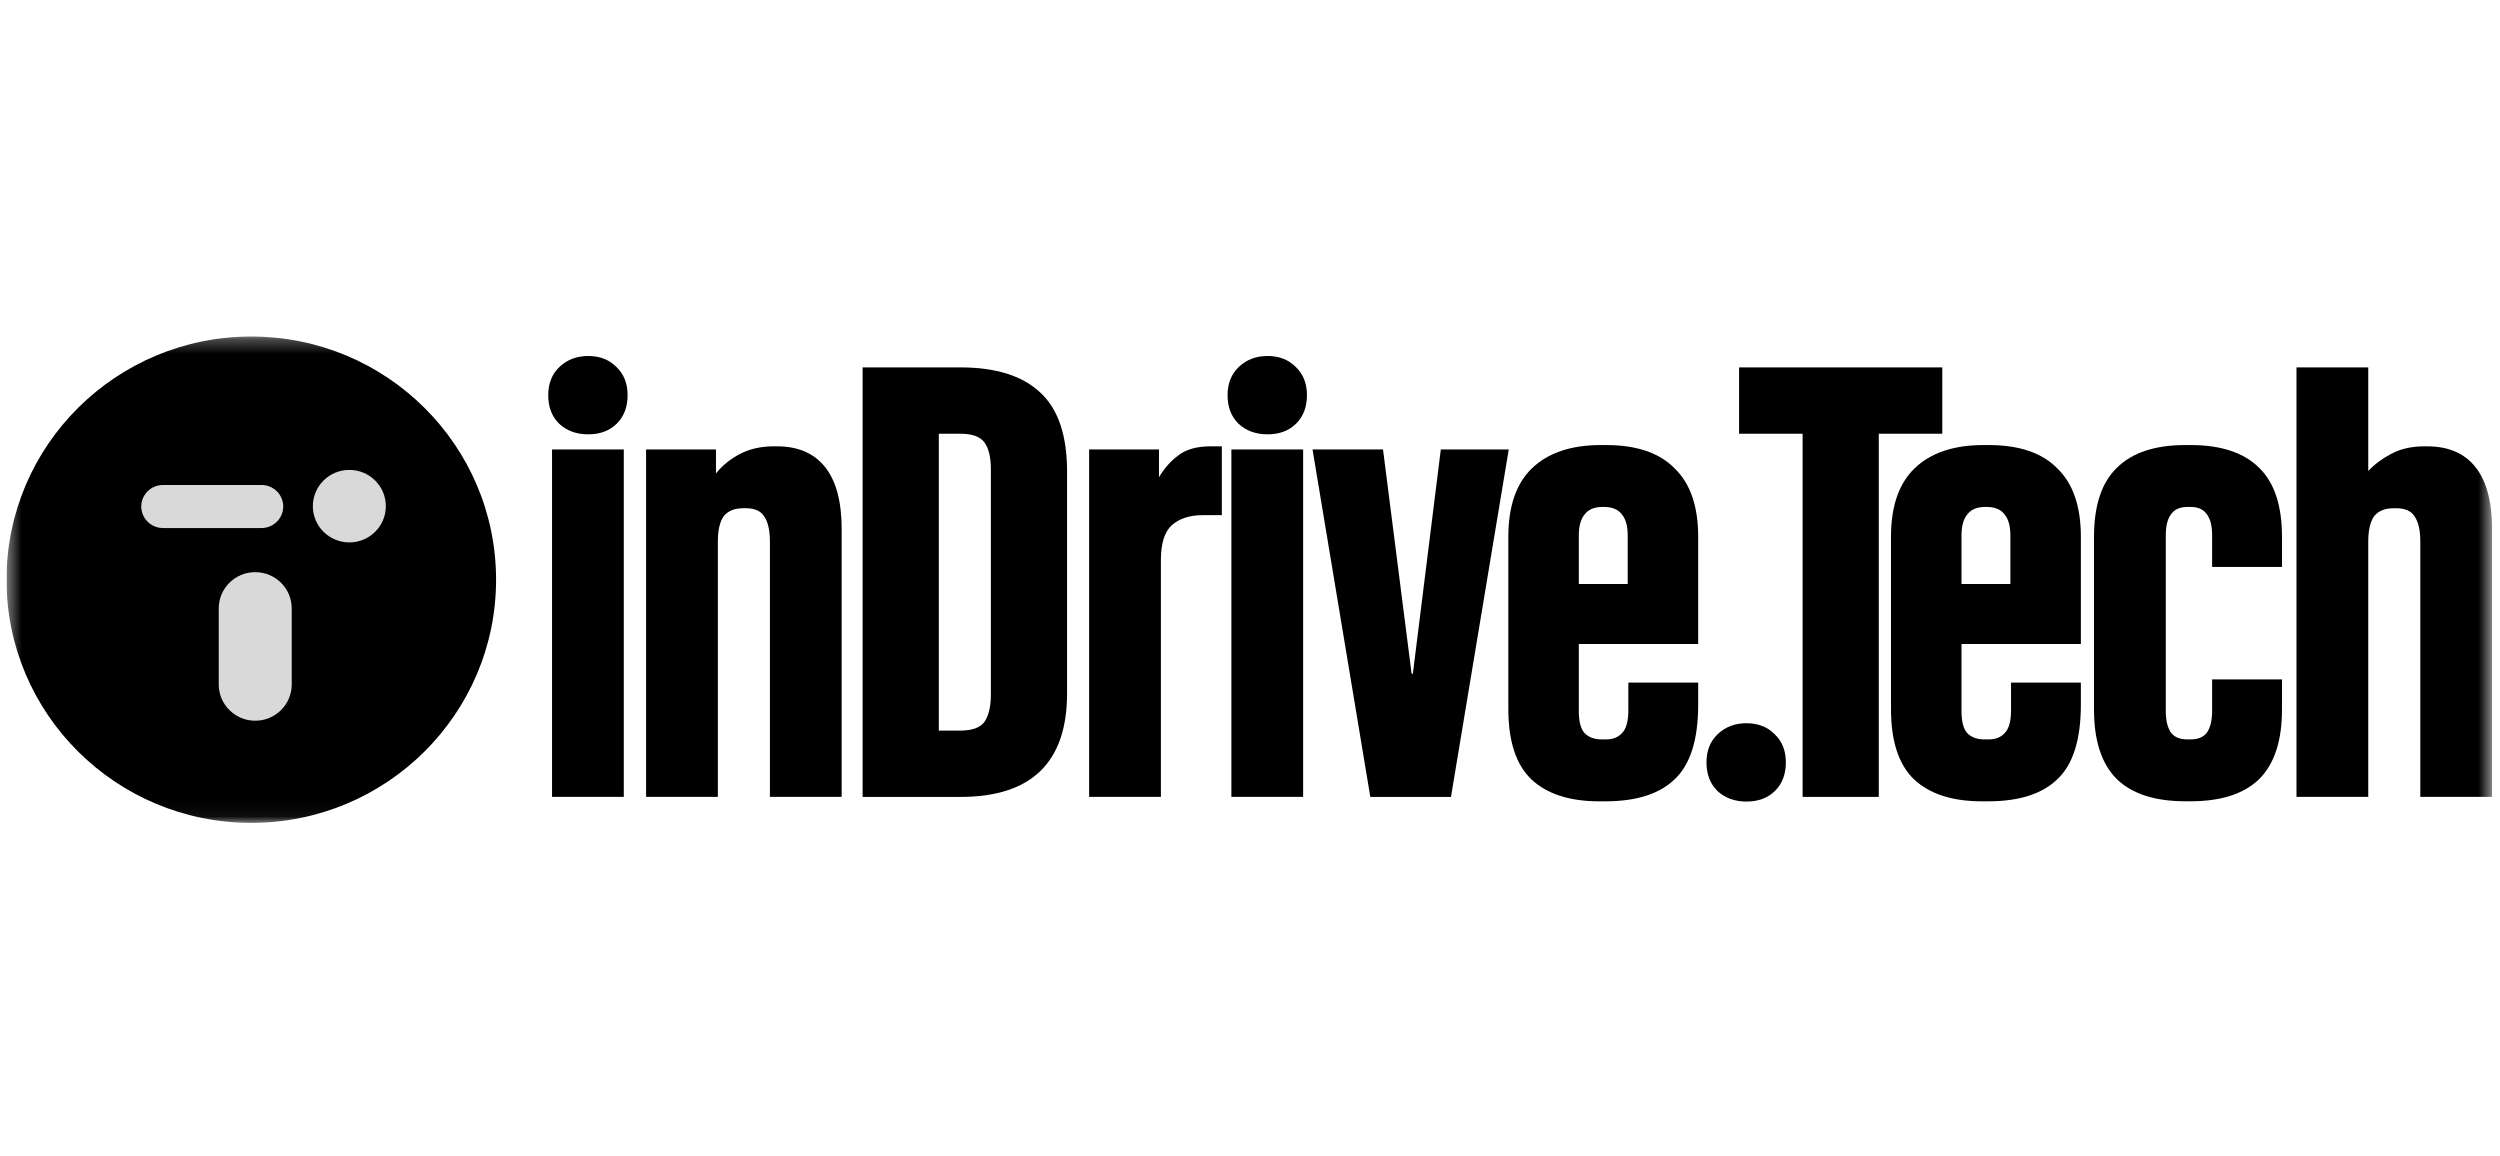
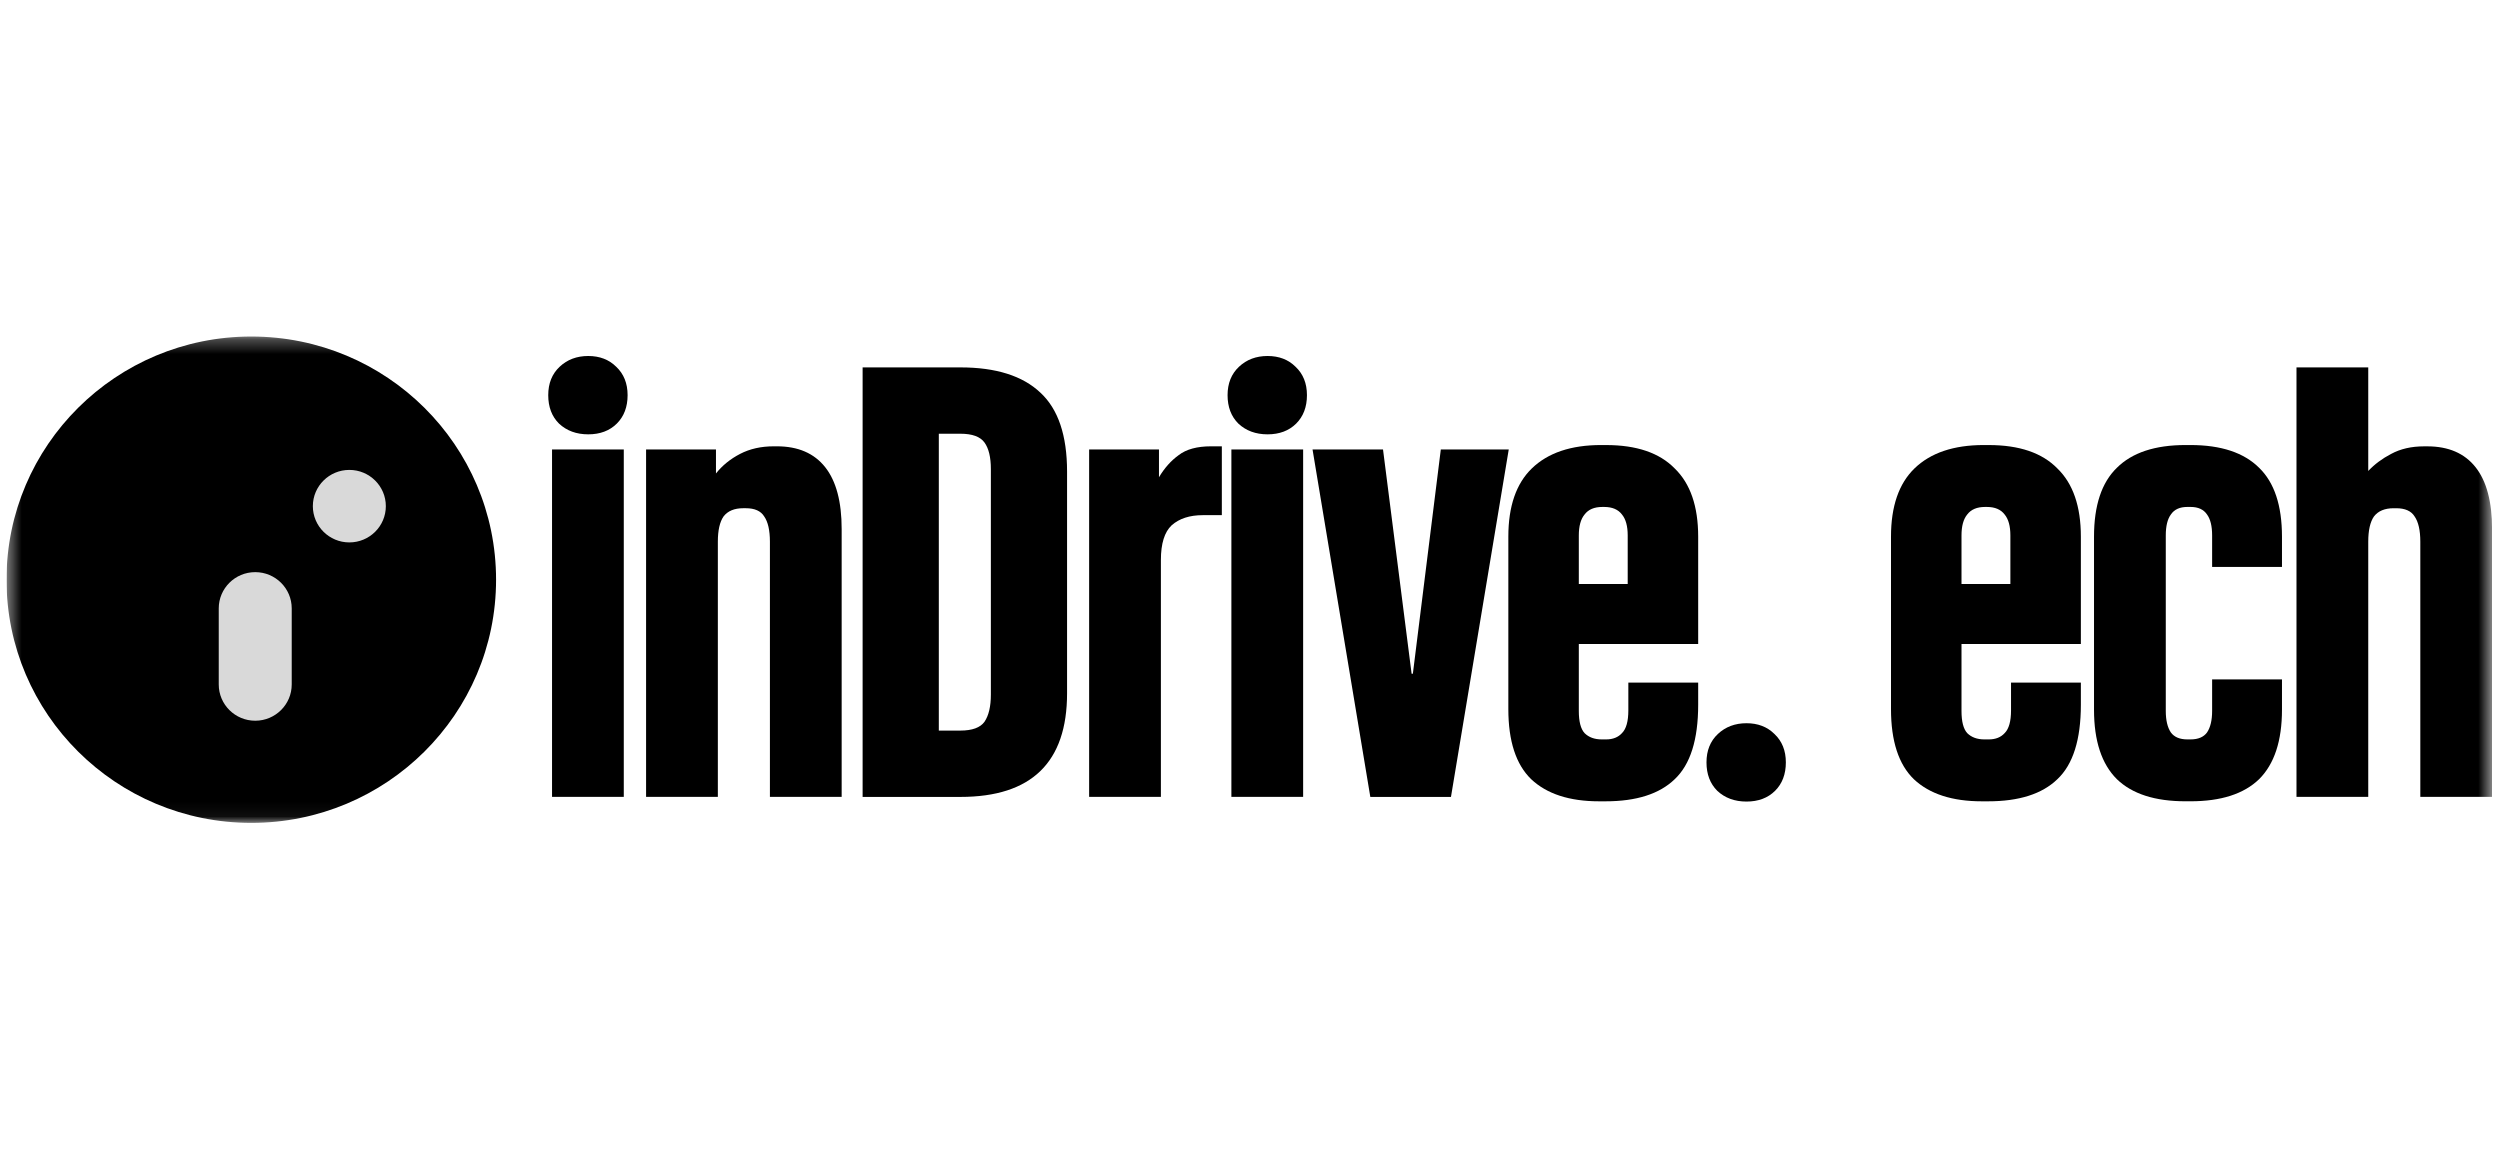
<svg xmlns="http://www.w3.org/2000/svg" width="173" height="80" viewBox="0 0 173 80" fill="none">
  <g clip-path="url(#clip0_8071_11039)">
    <mask id="mask0_8071_11039" style="mask-type:luminance" maskUnits="userSpaceOnUse" x="0" y="23" width="173" height="34">
      <path d="M172.45 23.287H0.45V56.944H172.45V23.287Z" fill="white" />
    </mask>
    <g mask="url(#mask0_8071_11039)">
      <path d="M17.389 56.944C26.744 56.944 34.328 49.409 34.328 40.115C34.328 30.821 26.744 23.287 17.389 23.287C8.034 23.287 0.45 30.821 0.45 40.115C0.45 49.409 8.034 56.944 17.389 56.944Z" fill="black" />
      <path d="M49.545 31.103V32.764C49.984 32.21 50.541 31.759 51.214 31.41C51.888 31.06 52.664 30.885 53.543 30.885H53.762C55.227 30.885 56.34 31.366 57.101 32.327C57.863 33.289 58.243 34.717 58.243 36.611V55.144H53.278V37.485C53.278 36.699 53.146 36.115 52.882 35.737C52.648 35.358 52.223 35.169 51.609 35.169H51.433C50.817 35.169 50.363 35.358 50.07 35.737C49.807 36.117 49.675 36.699 49.675 37.485V55.144H44.709V31.103H49.542H49.545Z" fill="black" />
      <path d="M73.841 47.978C73.841 50.368 73.225 52.159 71.996 53.354C70.766 54.549 68.92 55.147 66.459 55.147H59.693V25.424H66.459C68.92 25.424 70.766 26.007 71.996 27.172C73.225 28.308 73.841 30.13 73.841 32.636V47.978ZM68.568 48.065V32.461C68.568 31.645 68.422 31.034 68.129 30.625C67.836 30.217 67.279 30.014 66.459 30.014H64.966V50.556H66.459C67.279 50.556 67.836 50.352 68.129 49.944C68.422 49.508 68.568 48.881 68.568 48.065Z" fill="black" />
      <path d="M80.334 55.144H75.368V31.103H80.201V33.026C80.582 32.385 81.037 31.875 81.564 31.496C82.091 31.088 82.838 30.885 83.805 30.885H84.551V35.649H83.233C82.324 35.649 81.607 35.883 81.08 36.349C80.582 36.815 80.334 37.617 80.334 38.753V55.144Z" fill="black" />
      <path d="M90.441 27.345C90.441 28.161 90.191 28.817 89.694 29.313C89.195 29.808 88.537 30.056 87.716 30.056C86.895 30.056 86.223 29.808 85.695 29.313C85.196 28.817 84.948 28.161 84.948 27.345C84.948 26.529 85.212 25.873 85.74 25.378C86.267 24.882 86.926 24.635 87.716 24.635C88.507 24.635 89.152 24.882 89.65 25.378C90.177 25.873 90.441 26.529 90.441 27.345ZM85.212 55.144V31.104H90.177V55.144H85.212Z" fill="black" />
      <path d="M43.43 27.345C43.43 28.161 43.181 28.817 42.683 29.313C42.185 29.808 41.527 30.056 40.706 30.056C39.884 30.056 39.212 29.808 38.684 29.313C38.185 28.817 37.938 28.161 37.938 27.345C37.938 26.529 38.201 25.873 38.729 25.378C39.256 24.882 39.915 24.635 40.706 24.635C41.496 24.635 42.141 24.882 42.64 25.378C43.166 25.873 43.43 26.529 43.43 27.345ZM38.201 55.144V31.104H43.166V55.144H38.201Z" fill="black" />
      <path d="M95.705 31.105L97.683 46.623H97.77L99.704 31.105H104.405L100.407 55.146H94.826L90.828 31.105H95.705Z" fill="black" />
      <path d="M111.144 30.798C113.253 30.798 114.835 31.337 115.889 32.416C116.973 33.465 117.514 35.038 117.514 37.137V44.567H109.254V49.201C109.254 49.93 109.386 50.439 109.65 50.73C109.943 51.021 110.338 51.167 110.836 51.167H111.144C111.612 51.167 111.978 51.021 112.242 50.73C112.535 50.439 112.681 49.914 112.681 49.157V47.234H117.514V48.764C117.514 51.182 116.973 52.902 115.889 53.922C114.835 54.942 113.238 55.451 111.099 55.451H110.661C108.61 55.451 107.042 54.942 105.959 53.922C104.905 52.902 104.377 51.284 104.377 49.07V37.136C104.377 35.038 104.919 33.464 106.003 32.414C107.115 31.337 108.713 30.797 110.792 30.797H111.144V30.798ZM110.881 35.081C110.323 35.081 109.913 35.256 109.65 35.606C109.386 35.927 109.254 36.408 109.254 37.049V40.414H112.637V37.049C112.637 36.408 112.506 35.927 112.242 35.606C111.978 35.256 111.568 35.081 111.012 35.081H110.881Z" fill="black" />
-       <path d="M120.345 25.424H134.406V30.014H130.011V55.145H124.74V30.014H120.345V25.424Z" fill="black" />
      <path d="M137.625 30.798C139.734 30.798 141.315 31.337 142.369 32.416C143.454 33.465 143.996 35.038 143.996 37.137V44.567H135.736V49.201C135.736 49.93 135.867 50.439 136.13 50.73C136.423 51.021 136.819 51.167 137.316 51.167H137.625C138.094 51.167 138.459 51.021 138.723 50.73C139.016 50.439 139.163 49.914 139.163 49.157V47.234H143.996V48.764C143.996 51.182 143.454 52.902 142.369 53.922C141.315 54.942 139.719 55.451 137.581 55.451H137.142C135.091 55.451 133.524 54.942 132.439 53.922C131.386 52.902 130.857 51.284 130.857 49.07V37.136C130.857 35.038 131.4 33.464 132.483 32.414C133.597 31.337 135.193 30.797 137.273 30.797H137.625V30.798ZM137.361 35.081C136.805 35.081 136.394 35.256 136.13 35.606C135.867 35.927 135.736 36.408 135.736 37.049V40.414H139.118V37.049C139.118 36.408 138.987 35.927 138.723 35.606C138.459 35.256 138.049 35.081 137.492 35.081H137.361Z" fill="black" />
      <path d="M157.913 47.014V49.111C157.913 51.268 157.384 52.87 156.331 53.919C155.276 54.939 153.694 55.449 151.585 55.449H151.234C149.125 55.449 147.543 54.939 146.488 53.919C145.433 52.87 144.906 51.268 144.906 49.111V37.136C144.906 34.979 145.433 33.391 146.488 32.371C147.543 31.322 149.125 30.797 151.234 30.797H151.585C153.694 30.797 155.276 31.322 156.331 32.371C157.384 33.391 157.913 34.979 157.913 37.136V39.233H153.079V37.048C153.079 36.407 152.962 35.925 152.727 35.605C152.493 35.255 152.113 35.08 151.585 35.08H151.365C150.838 35.08 150.458 35.255 150.223 35.605C149.989 35.925 149.872 36.407 149.872 37.048V49.199C149.872 49.84 149.989 50.336 150.223 50.685C150.458 51.006 150.838 51.167 151.365 51.167H151.585C152.113 51.167 152.493 51.006 152.727 50.685C152.962 50.336 153.079 49.84 153.079 49.199V47.014H157.913Z" fill="black" />
      <path d="M163.883 32.591C164.322 32.125 164.849 31.732 165.465 31.412C166.108 31.062 166.87 30.887 167.749 30.887H167.969C169.433 30.887 170.547 31.368 171.308 32.33C172.07 33.291 172.45 34.719 172.45 36.613V55.145H167.486V37.487C167.486 36.701 167.354 36.117 167.09 35.738C166.856 35.359 166.431 35.17 165.815 35.17H165.641C165.025 35.17 164.571 35.359 164.278 35.738C164.015 36.117 163.883 36.7 163.883 37.487V55.145H158.917V25.424H163.883V32.593V32.591Z" fill="black" />
      <path d="M122.835 54.725C123.332 54.229 123.581 53.573 123.581 52.757C123.581 51.941 123.318 51.285 122.79 50.79C122.292 50.295 121.647 50.047 120.857 50.047C120.067 50.047 119.407 50.295 118.879 50.79C118.352 51.285 118.089 51.941 118.089 52.757C118.089 53.573 118.338 54.229 118.836 54.725C119.364 55.22 120.037 55.468 120.857 55.468C121.677 55.468 122.336 55.22 122.835 54.725Z" fill="black" />
      <path d="M20.187 42.1V47.366C20.187 48.751 19.056 49.874 17.662 49.874C16.268 49.874 15.137 48.751 15.137 47.366V42.1C15.137 40.715 16.268 39.592 17.662 39.592C19.056 39.592 20.187 40.715 20.187 42.1Z" fill="#D9D9D9" />
-       <path d="M18.093 37.04H11.282C10.171 37.04 9.276 36.146 9.276 35.05C9.276 33.954 10.171 33.06 11.282 33.06H18.093C19.204 33.06 20.099 33.954 20.099 35.05C20.099 36.146 19.204 37.04 18.093 37.04Z" fill="#D9D9D9" stroke="black" />
      <path d="M24.175 37.535C22.78 37.535 21.649 36.412 21.649 35.026C21.649 33.641 22.78 32.518 24.175 32.518C25.569 32.518 26.7 33.641 26.7 35.026C26.7 36.412 25.569 37.535 24.175 37.535Z" fill="#D9D9D9" />
    </g>
  </g>
  <defs>
    <clipPath id="clip0_8071_11039">
      <rect width="172" height="80" fill="white" transform="translate(0.45)" />
    </clipPath>
  </defs>
</svg>